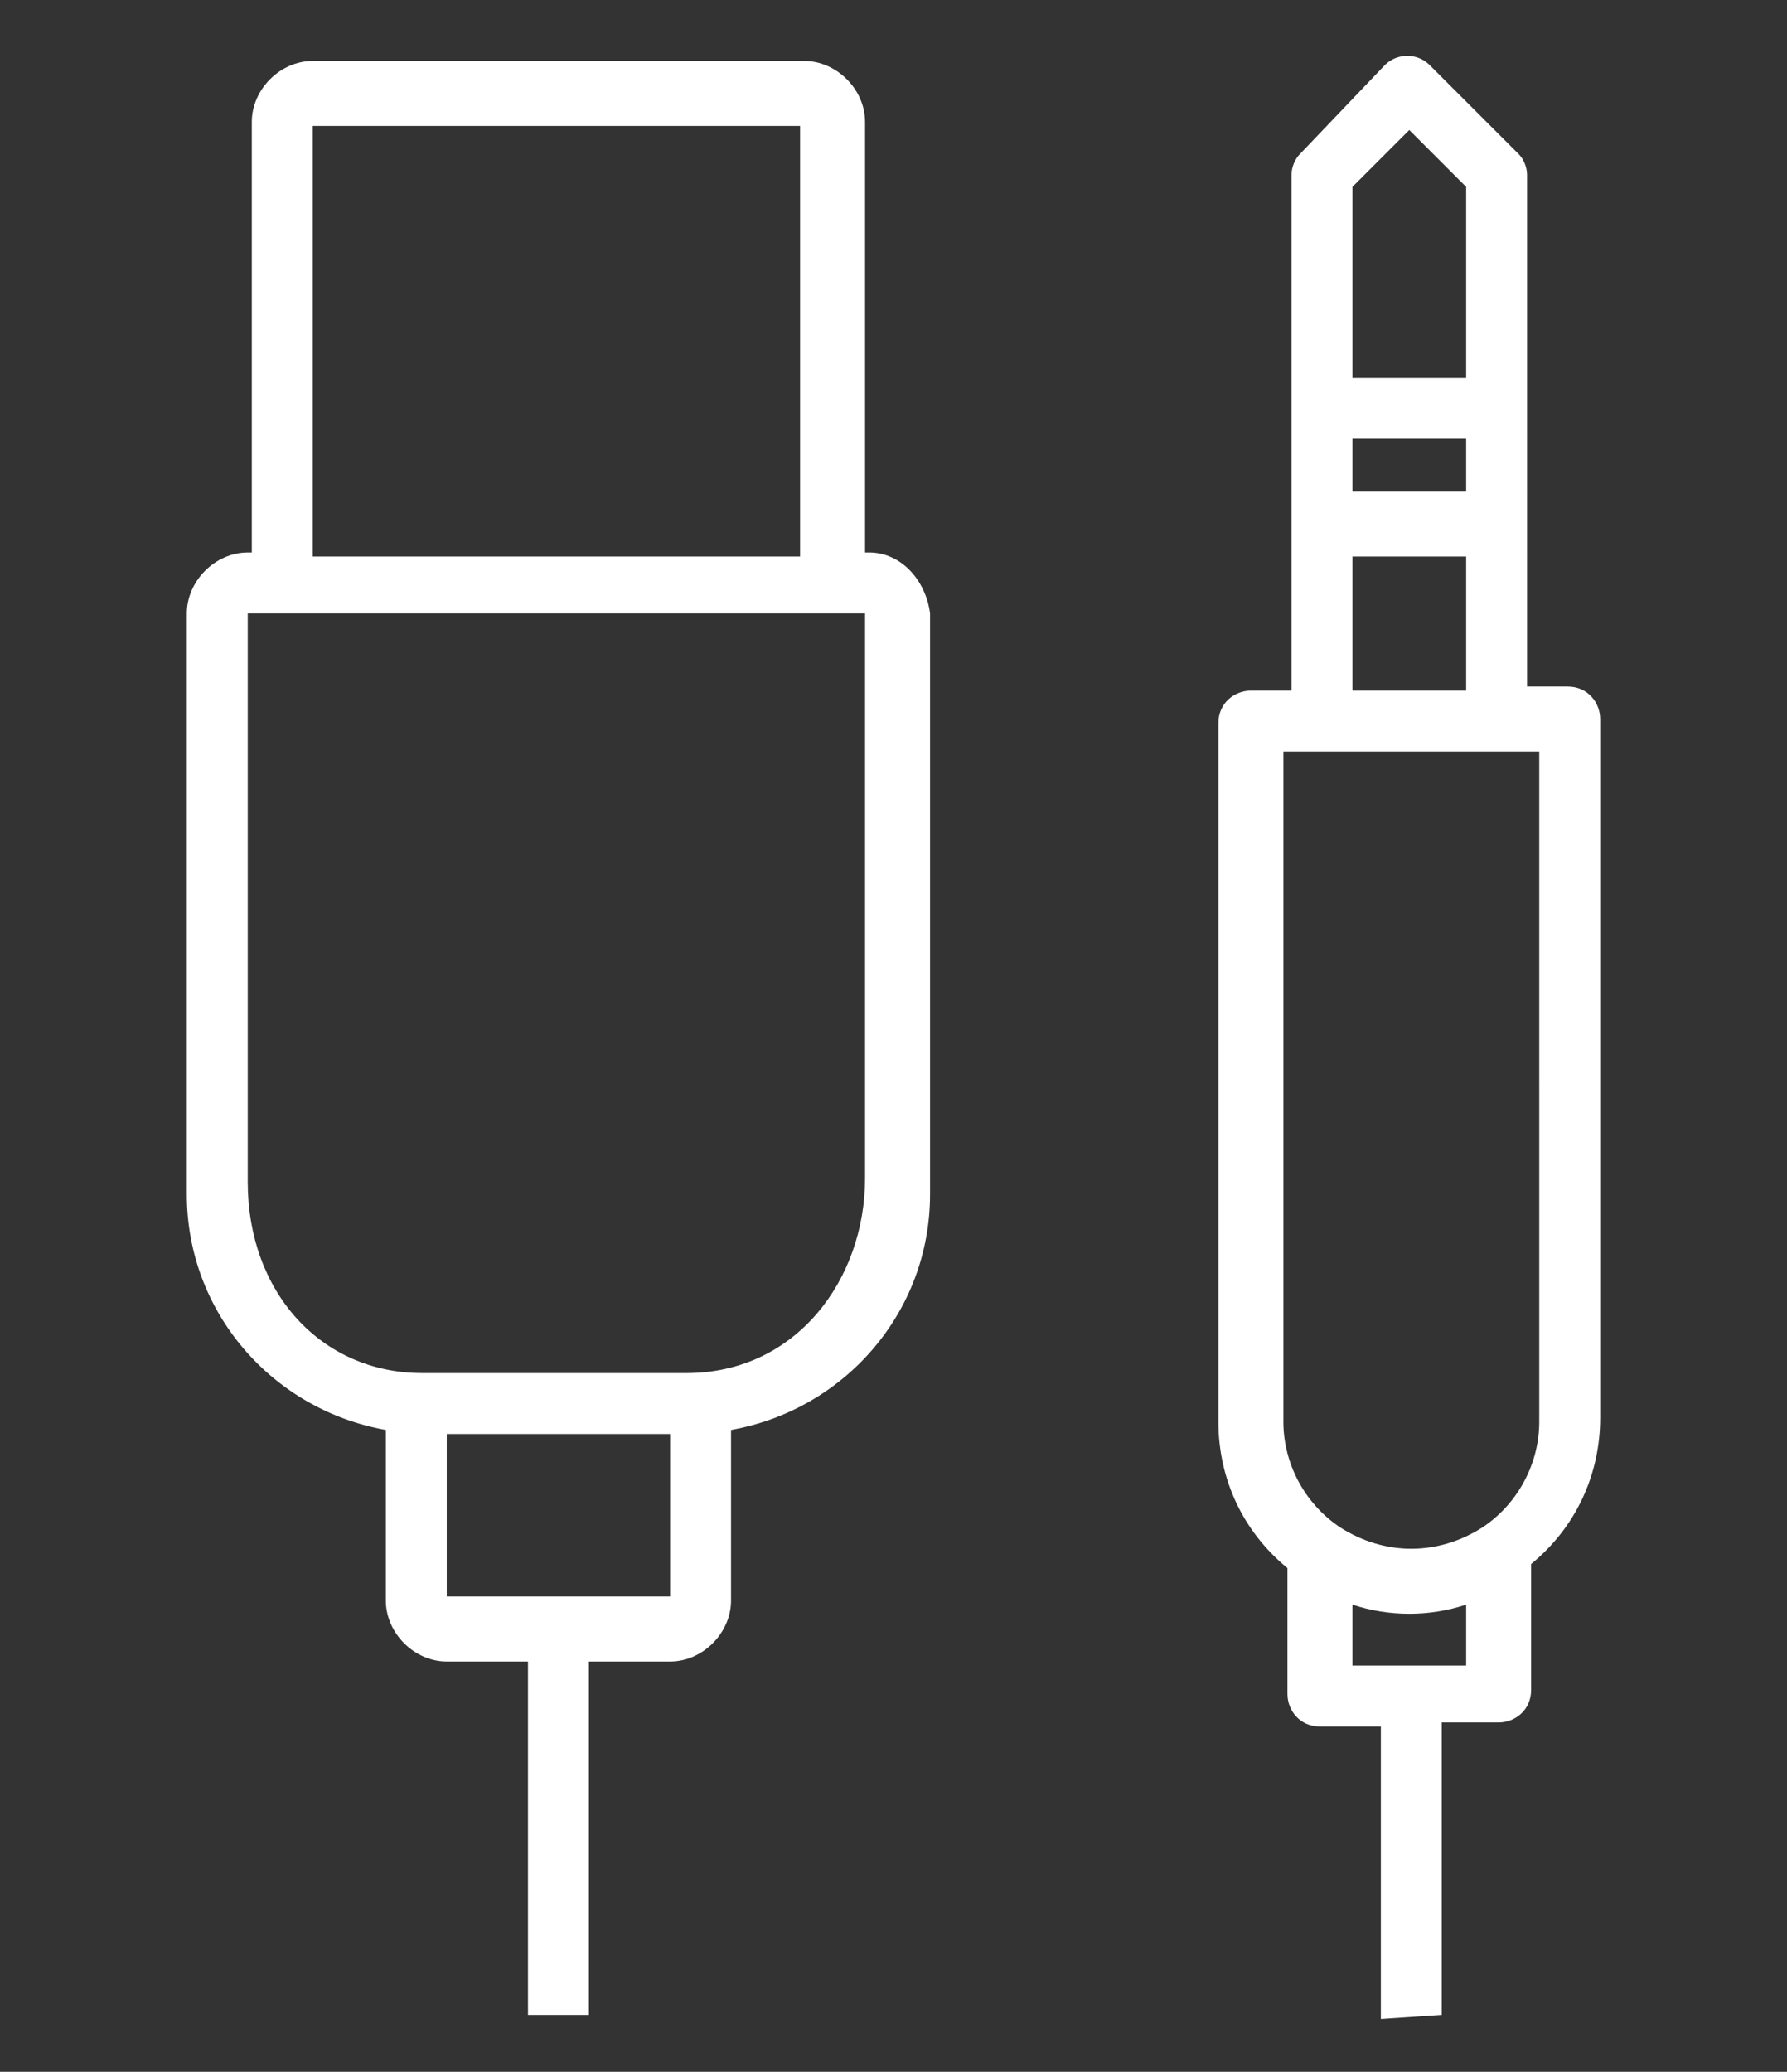
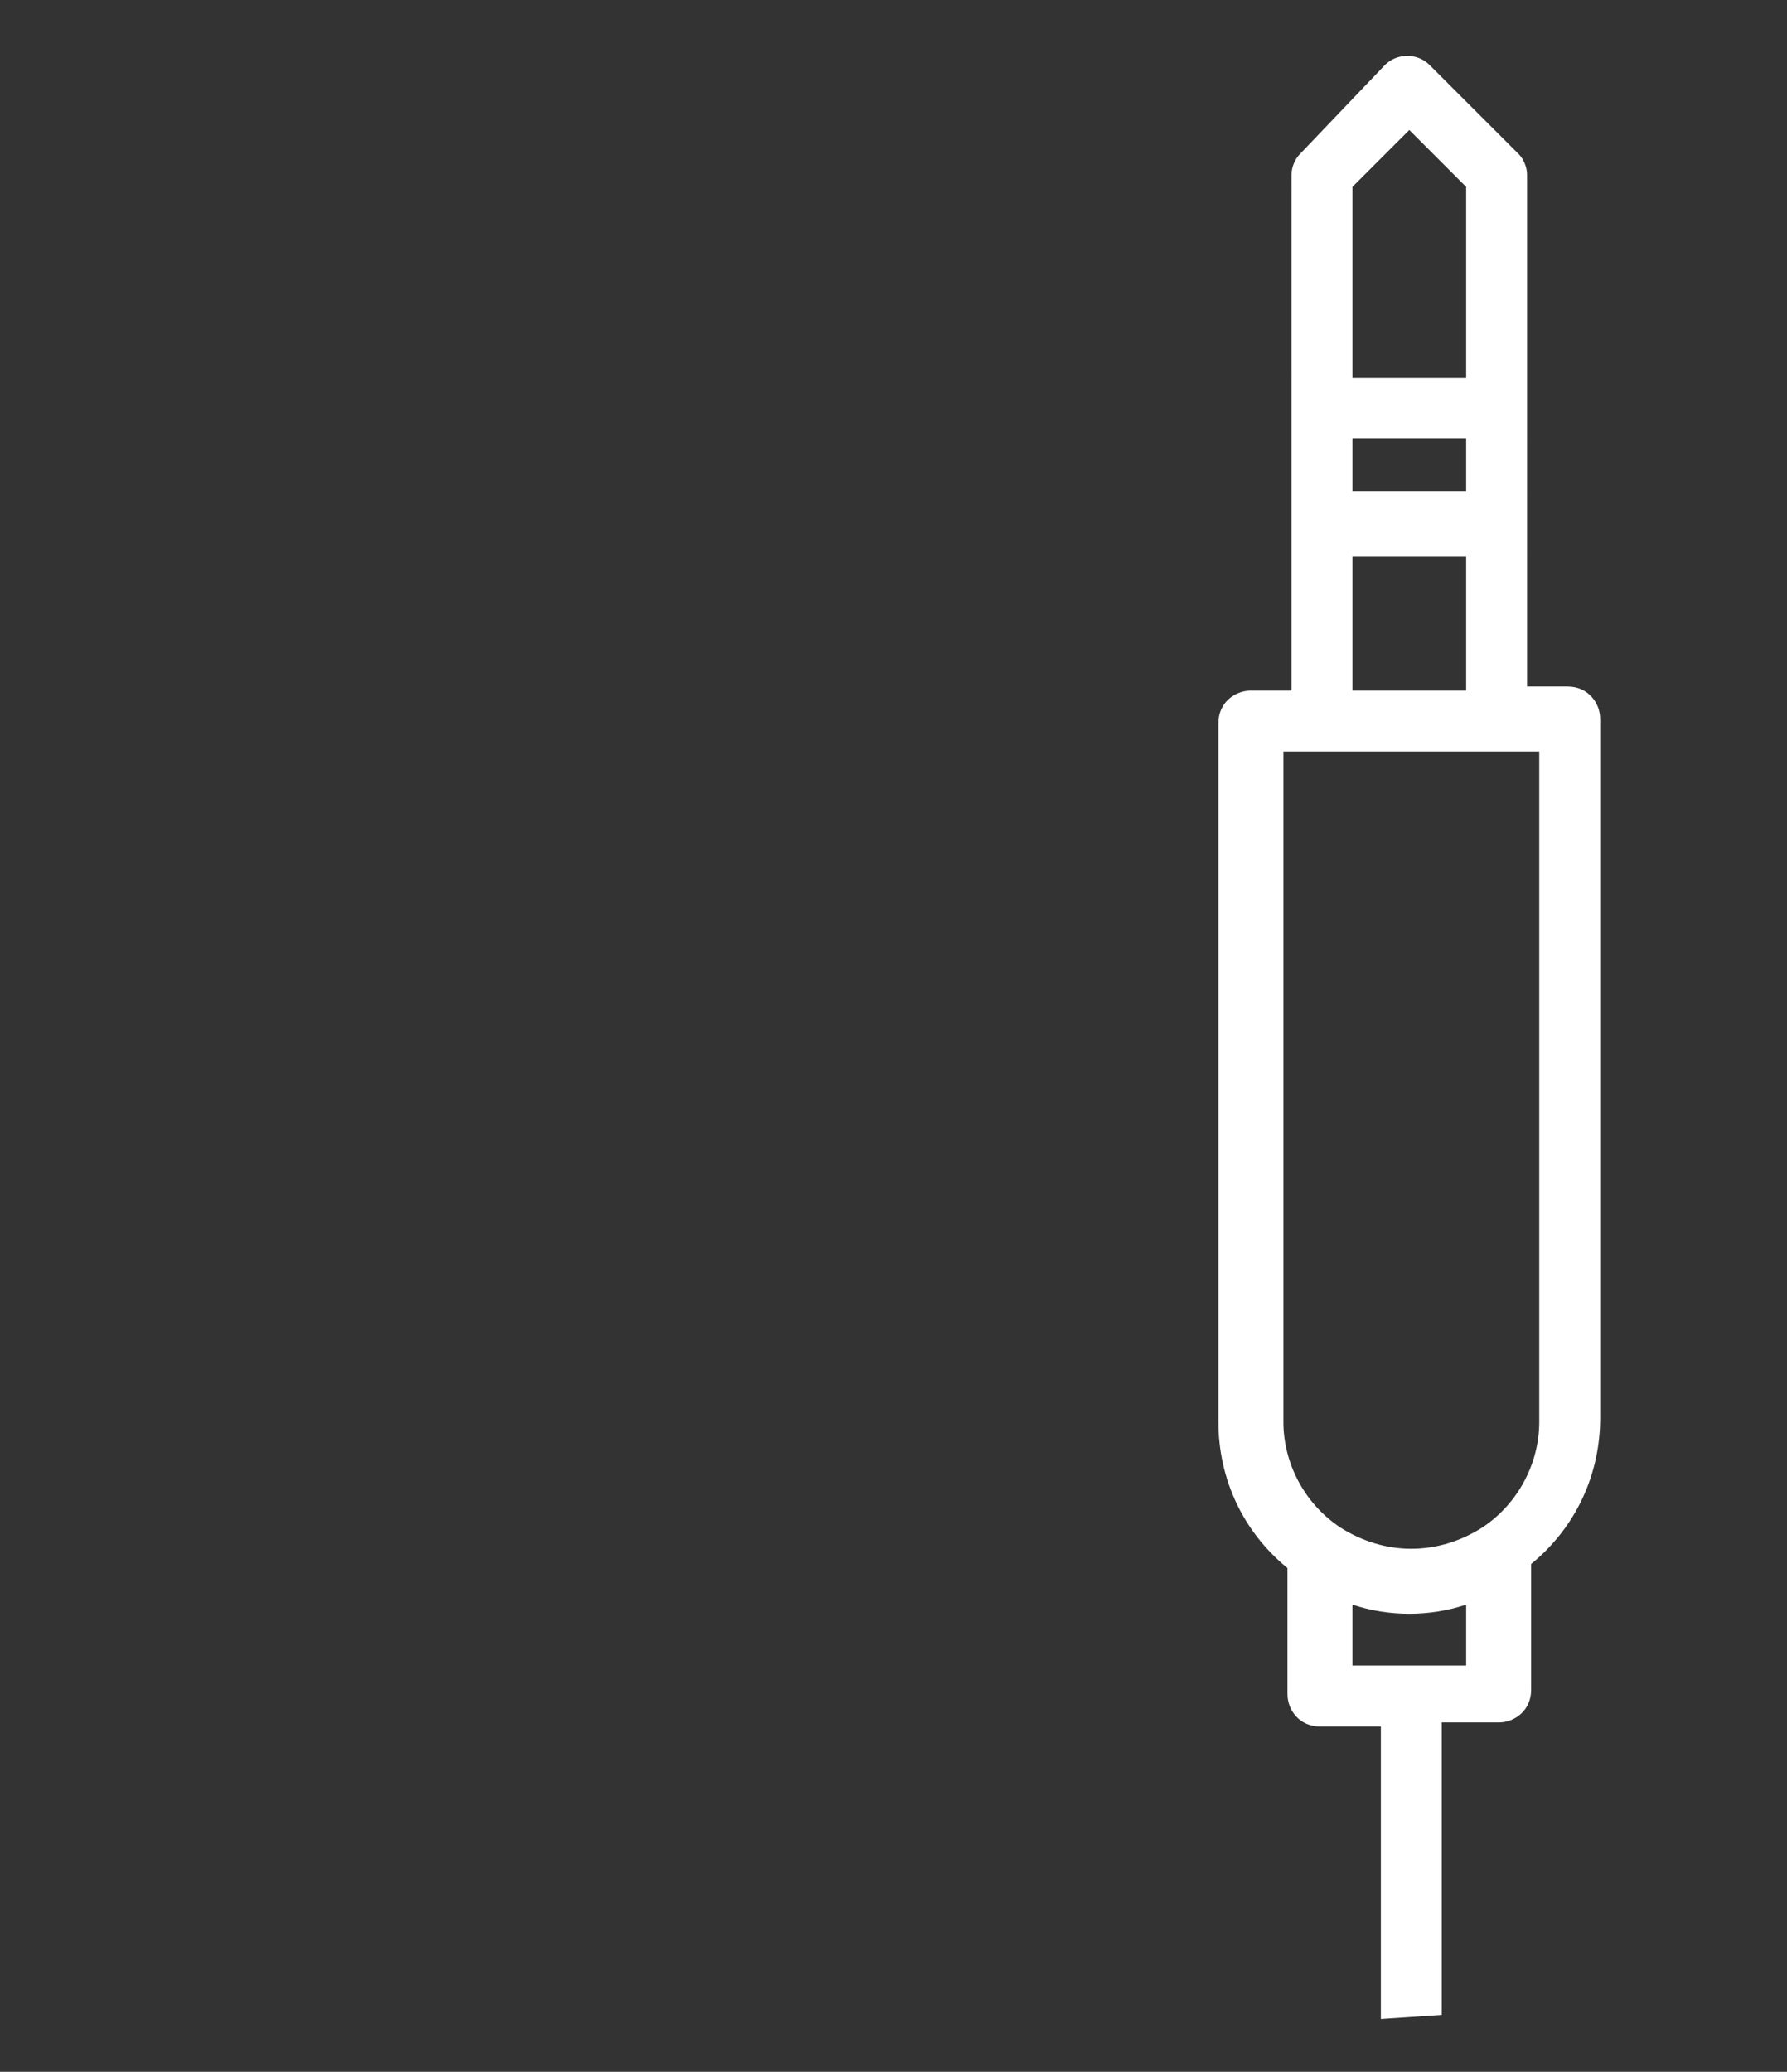
<svg xmlns="http://www.w3.org/2000/svg" version="1.1" id="Capa_1" x="0px" y="0px" viewBox="0 0 44 51" style="enable-background:new 0 0 44 51;" xml:space="preserve">
  <rect x="0" y="0" width="44" height="51" fill="#333333" stroke="none" />
  <style type="text/css">
	.st0{fill:#FFFFFF;}
</style>
  <g>
-     <path class="st0" d="M21.4,13.6h-0.1V3c0-0.8-0.7-1.5-1.5-1.5H7.7C6.9,1.5,6.2,2.2,6.2,3v10.6H6.1c-0.8,0-1.5,0.7-1.5,1.5v14.3   c0,2.9,2.1,5.3,4.9,5.8v4.2c0,0.8,0.7,1.5,1.5,1.5h2v8.7h1.5v-8.7h2c0.8,0,1.5-0.7,1.5-1.5v-4.2c2.8-0.5,4.9-2.9,4.9-5.8V15.1   C22.8,14.3,22.2,13.6,21.4,13.6 M7.7,3.1h12v10.6h-12C7.7,13.7,7.7,3.1,7.7,3.1z M16.5,39.3H11v-4h5.5V39.3z M21.3,29   c0,2.5-1.7,4.8-4.4,4.8h-1h-4h-1.5c-2.5,0-4.3-2-4.3-4.7v-14h15.2v12.5V29z" />
    <path class="st0" d="M35.5,49.6v-7.2h1.4c0.4,0,0.8-0.3,0.8-0.8v-3.1c1.1-0.9,1.7-2.2,1.7-3.6V17.7c0-0.4-0.3-0.8-0.8-0.8h-1V4.3   c0-0.2-0.1-0.4-0.2-0.5l-2.2-2.2c-0.3-0.3-0.8-0.3-1.1,0l0,0L32,3.8c-0.1,0.1-0.2,0.3-0.2,0.5V17h-1c-0.4,0-0.8,0.3-0.8,0.8V35   c0,1.4,0.6,2.7,1.7,3.6v3.1c0,0.4,0.3,0.8,0.8,0.8H34v7.2L35.5,49.6L35.5,49.6z M33.3,10.8h2.8v1.3h-2.8V10.8z M34.7,3.2l1.4,1.4   v4.7h-2.8V4.6L34.7,3.2z M33.3,13.7h2.8V17h-2.8V13.7z M31.6,18.5h1l0,0l0,0h4.3l0,0l0,0h1V35c0,1-0.5,2-1.4,2.6l0,0   c-1.1,0.7-2.4,0.7-3.5,0l0,0C32.1,37,31.6,36,31.6,35L31.6,18.5z M33.3,39.5c0.9,0.3,1.9,0.3,2.8,0V41h-1.4l0,0l0,0h-1.4   C33.3,41,33.3,39.5,33.3,39.5z" />
  </g>
</svg>